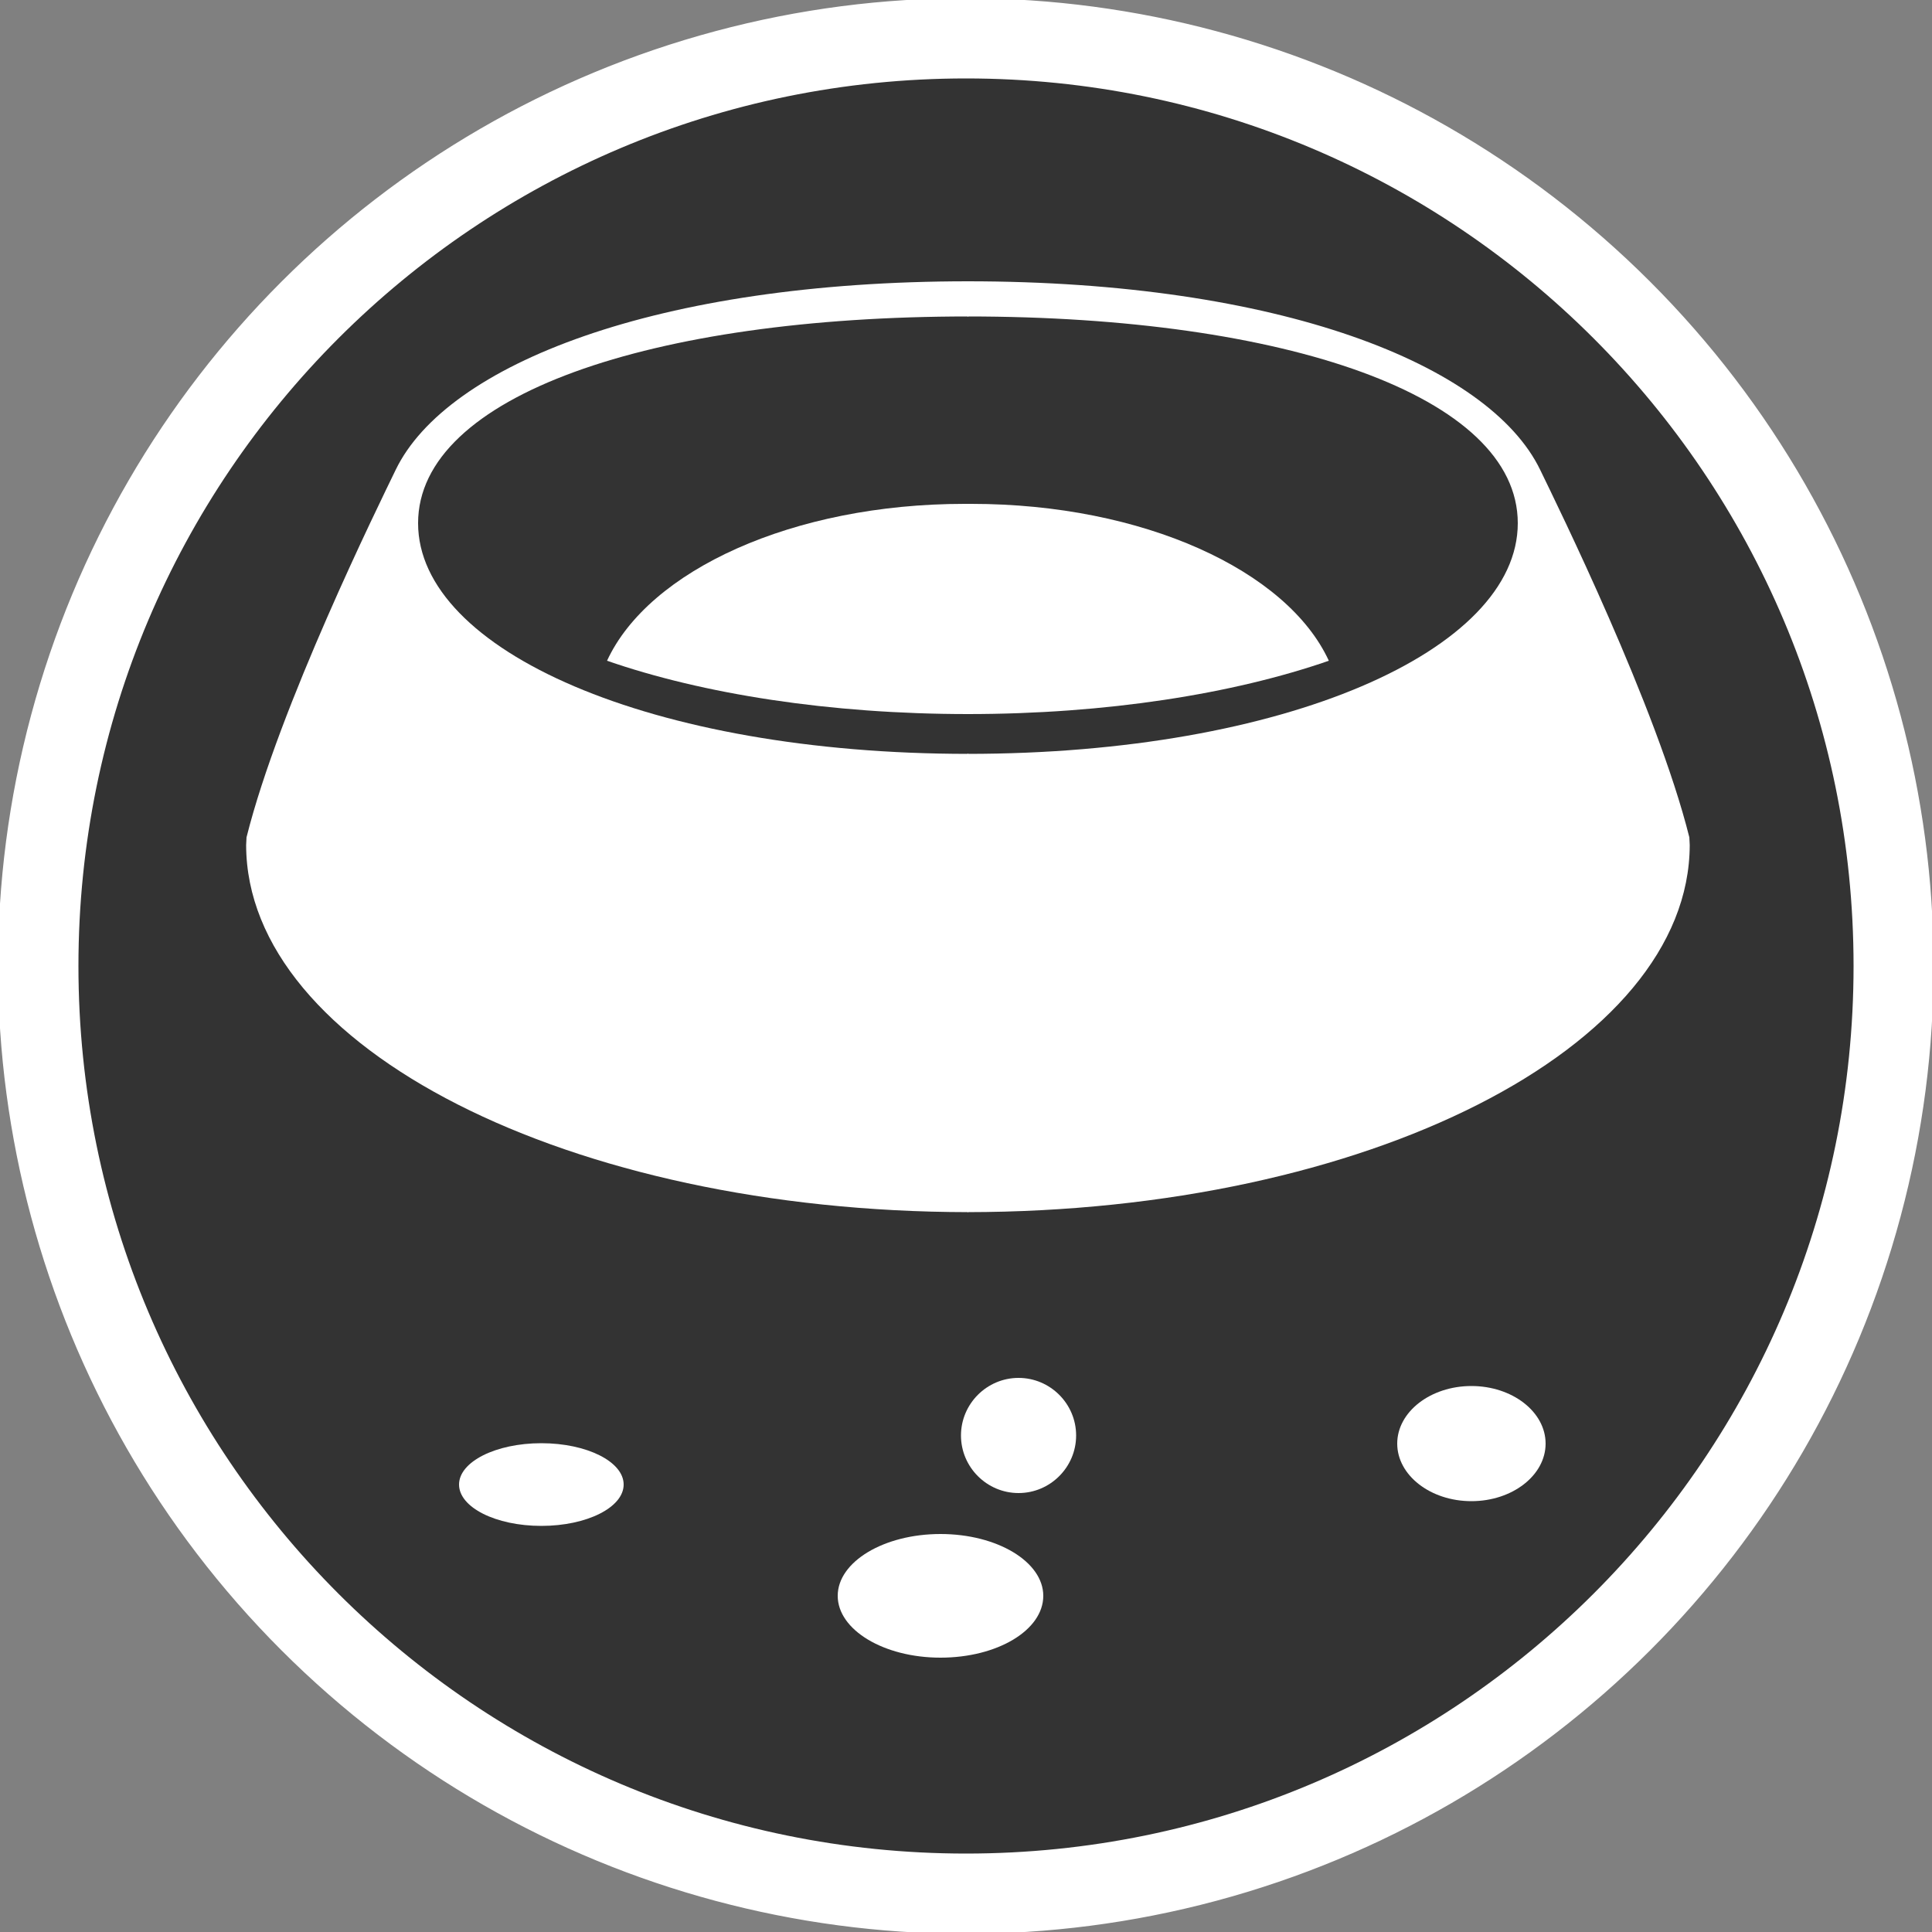
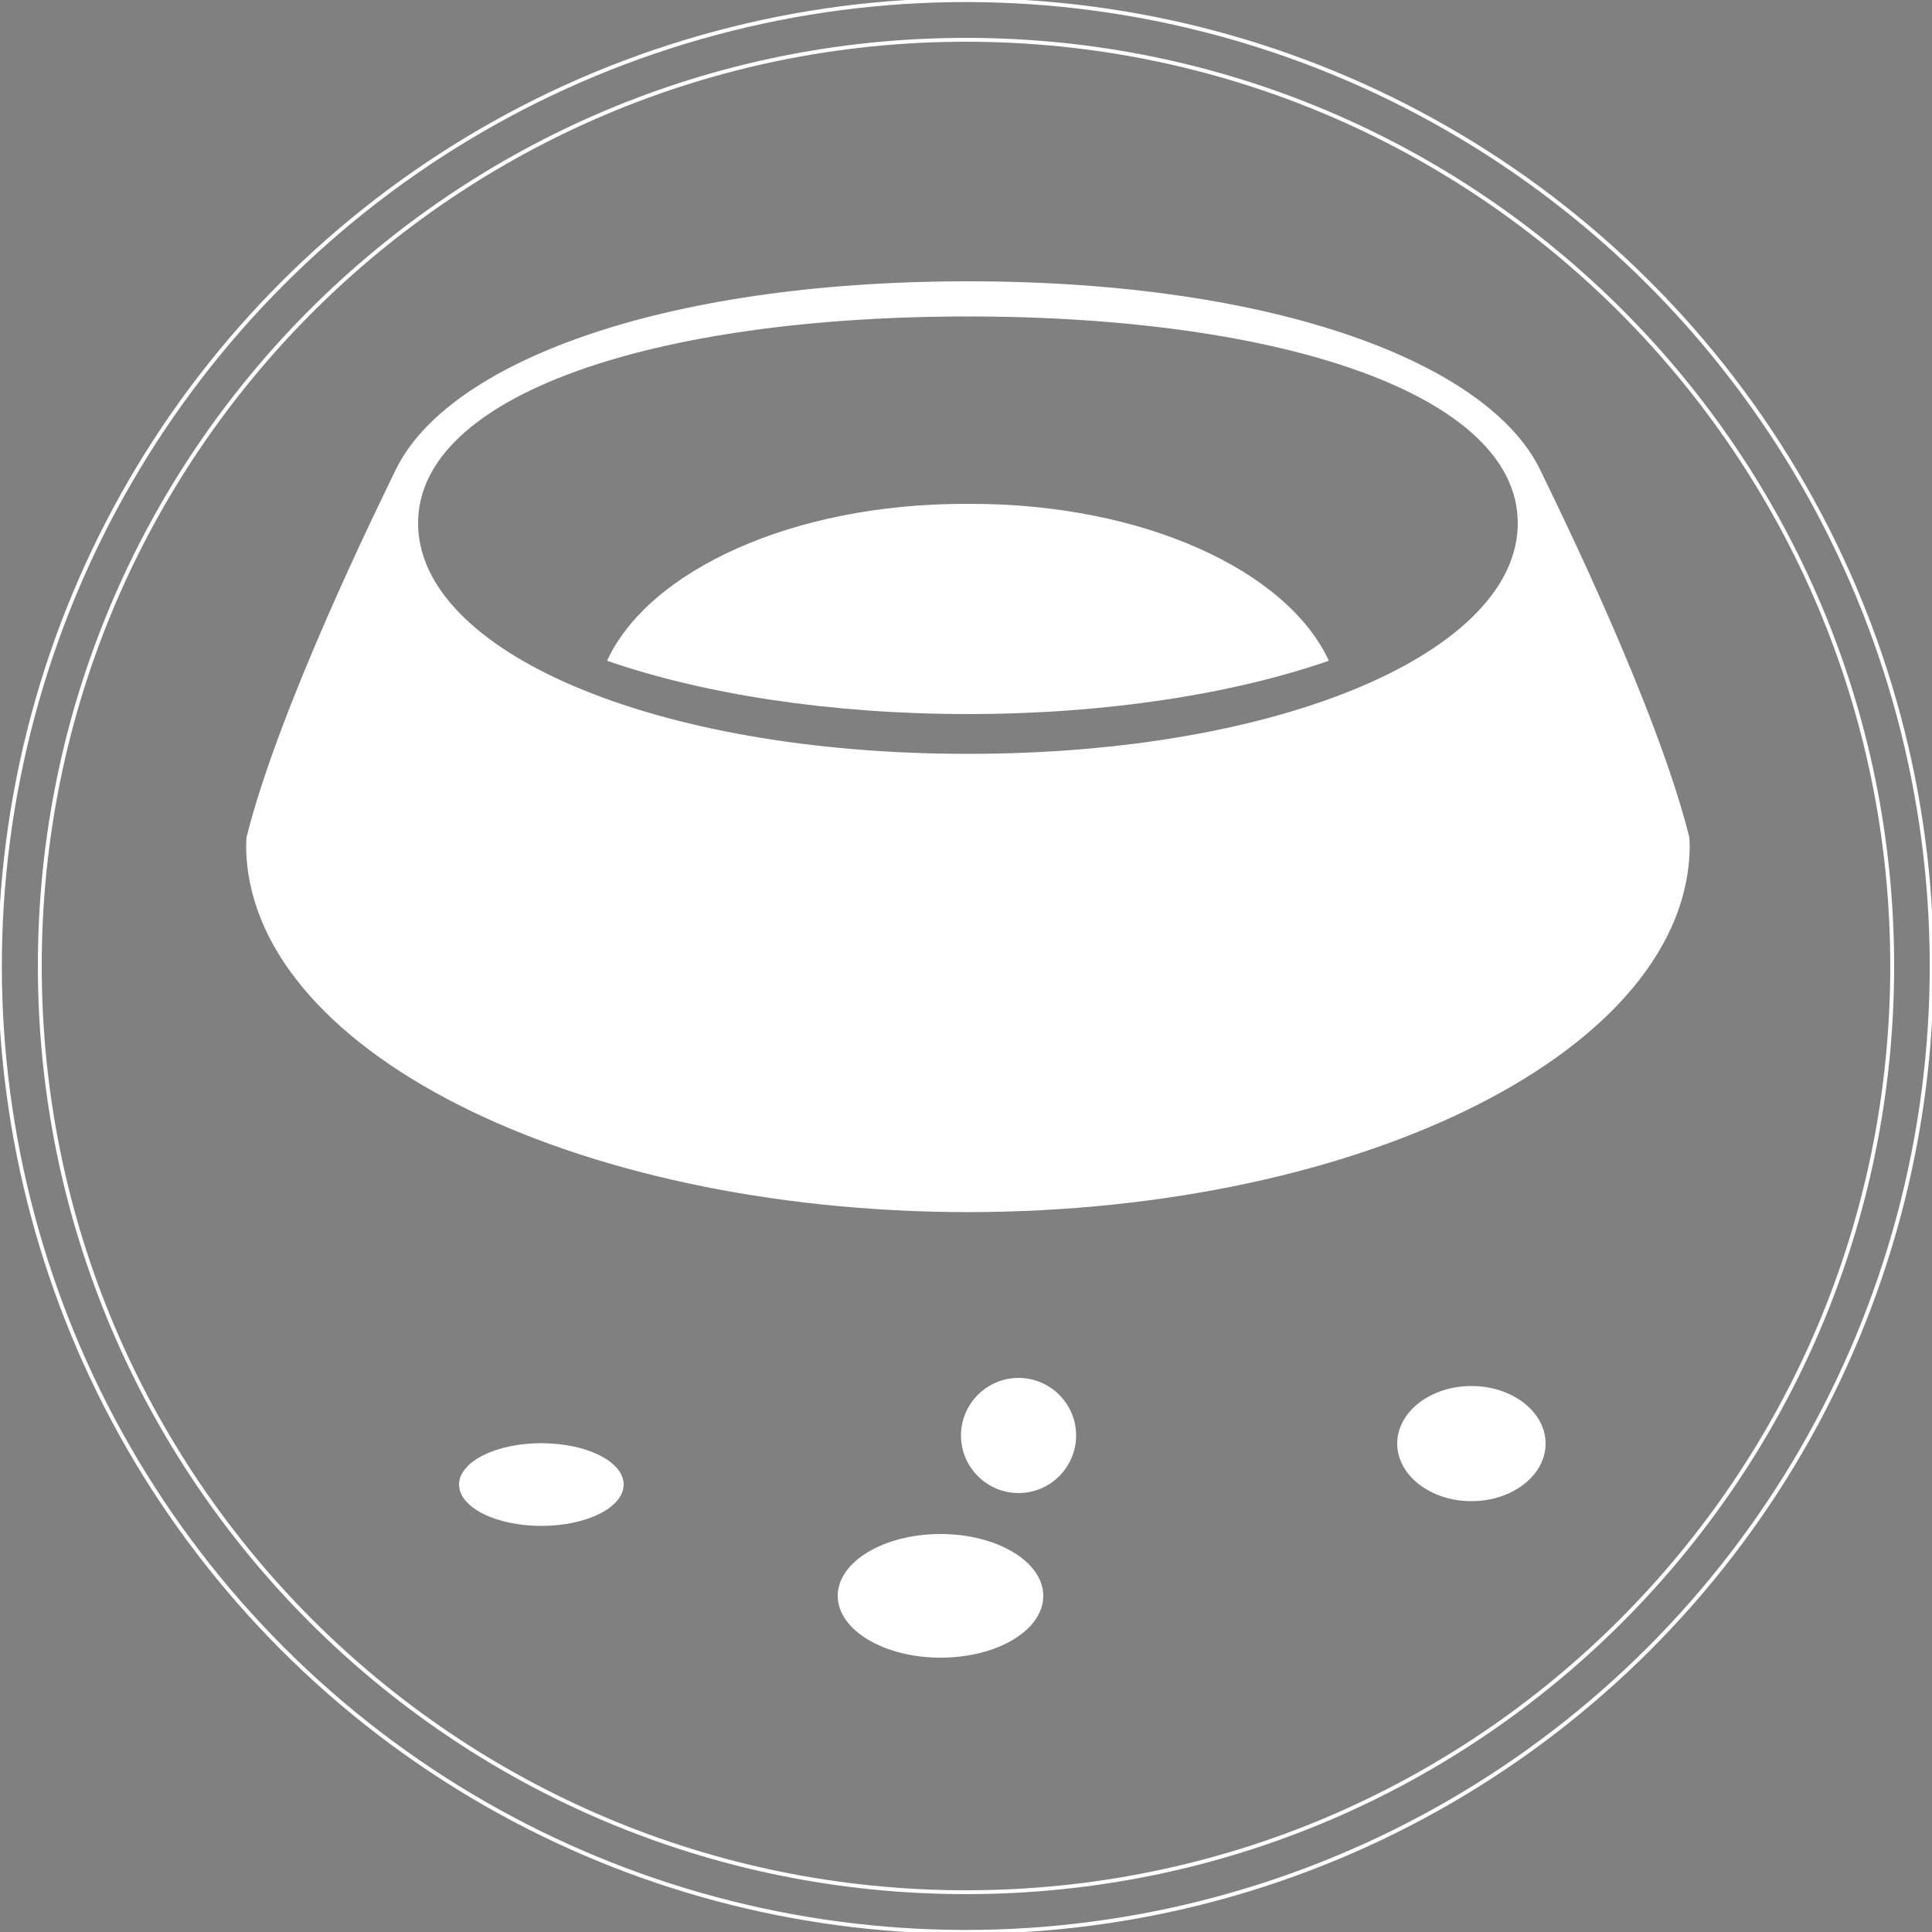
<svg xmlns="http://www.w3.org/2000/svg" xmlns:xlink="http://www.w3.org/1999/xlink" version="1.1" id="Laag_1" x="0px" y="0px" viewBox="0 0 500 500" style="enable-background:new 0 0 500 500;" xml:space="preserve">
  <rect x="0" y="0" width="500" height="500" fill="#808080" stroke="none" />
  <style type="text/css">
	.st0{clip-path:url(#SVGID_2_);fill:#333333;stroke:#FFFFFF;stroke-width:20;stroke-miterlimit:10;}
	.st1{clip-path:url(#SVGID_4_);fill:none;stroke:#FFFFFF;stroke-miterlimit:10;}
	.st2{clip-path:url(#SVGID_6_);fill:#FFFFFF;}
	.st3{fill:none;stroke:#FFFFFF;stroke-miterlimit:10;}
</style>
  <g>
    <g>
      <defs>
-         <rect id="SVGID_1_" width="500" height="500" />
-       </defs>
+         </defs>
      <clipPath id="SVGID_2_">
        <use xlink:href="#SVGID_1_" style="overflow:visible;" />
      </clipPath>
      <path class="st0" d="M489.7,250c0,132.4-107.3,239.7-239.7,239.7S10.3,382.4,10.3,250S117.6,10.3,250,10.3S489.7,117.6,489.7,250" />
    </g>
    <g>
      <defs>
        <rect id="SVGID_3_" width="500" height="500" />
      </defs>
      <clipPath id="SVGID_4_">
        <use xlink:href="#SVGID_3_" style="overflow:visible;" />
      </clipPath>
      <path class="st1" d="M489.7,250c0,132.4-107.3,239.7-239.7,239.7S10.3,382.4,10.3,250S117.6,10.3,250,10.3S489.7,117.6,489.7,250z    " />
    </g>
    <g>
      <defs>
        <rect id="SVGID_5_" width="500" height="500" />
      </defs>
      <clipPath id="SVGID_6_">
        <use xlink:href="#SVGID_5_" style="overflow:visible;" />
      </clipPath>
      <path class="st2" d="M250.6,130.4c-0.3,0-0.7,0-1,0c-44.4,0-81.7,17.2-92.5,40.6c24.8,8.6,57.6,13.8,93.5,13.8V130.4z" />
      <path class="st2" d="M250.6,313.7V195.1c-82,0-142.4-26.7-142.4-59.7c0-33,60.3-53.5,142.4-53.5v-9.1c-80.6,0-135,21.5-148.2,48.8    c-4.3,8.9-30.2,61.4-38.6,95.1c0,0.7-0.1,1.3-0.1,2C63.8,271.2,147.4,313.6,250.6,313.7" />
      <path class="st2" d="M250.4,130.4c0.3,0,0.7,0,1,0c44.4,0,81.7,17.2,92.5,40.6c-24.8,8.6-57.6,13.8-93.5,13.8V130.4z" />
      <path class="st2" d="M250.4,313.7V195.1c82,0,142.4-26.7,142.4-59.7c0-33-60.3-53.5-142.4-53.5v-9.1c80.6,0,135,21.5,148.2,48.8    c4.3,8.9,30.2,61.4,38.6,95.1c0,0.7,0.1,1.3,0.1,2C437.2,271.2,353.6,313.6,250.4,313.7" />
      <path class="st2" d="M263.6,386.4c8.2,0,14.9-6.7,14.9-14.9c0-8.2-6.7-14.9-14.9-14.9c-8.2,0-14.9,6.7-14.9,14.9    C248.7,379.7,255.4,386.4,263.6,386.4" />
      <path class="st2" d="M140.1,394.9c11.8,0,21.3-4.8,21.3-10.7c0-5.9-9.5-10.7-21.3-10.7c-11.8,0-21.3,4.8-21.3,10.7    C118.8,390.1,128.3,394.9,140.1,394.9" />
      <path class="st2" d="M380.8,388.5c10.6,0,19.2-6.7,19.2-14.9c0-8.2-8.6-14.9-19.2-14.9c-10.6,0-19.2,6.7-19.2,14.9    C361.6,381.8,370.2,388.5,380.8,388.5" />
      <path class="st2" d="M243.4,429c14.7,0,26.6-7.1,26.6-16c0-8.8-11.9-16-26.6-16c-14.7,0-26.6,7.2-26.6,16    C216.8,421.8,228.7,429,243.4,429" />
    </g>
    <g>
      <defs>
        <rect id="SVGID_7_" width="500" height="500" />
      </defs>
      <clipPath id="SVGID_8_">
        <use xlink:href="#SVGID_7_" style="overflow:visible;" />
      </clipPath>
    </g>
    <g>
      <defs>
        <rect id="SVGID_9_" width="500" height="500" />
      </defs>
      <clipPath id="SVGID_10_">
        <use xlink:href="#SVGID_9_" style="overflow:visible;" />
      </clipPath>
    </g>
  </g>
  <ellipse transform="matrix(0.707 -0.707 0.707 0.707 -103.553 250)" class="st3" cx="250" cy="250" rx="250" ry="250" />
</svg>